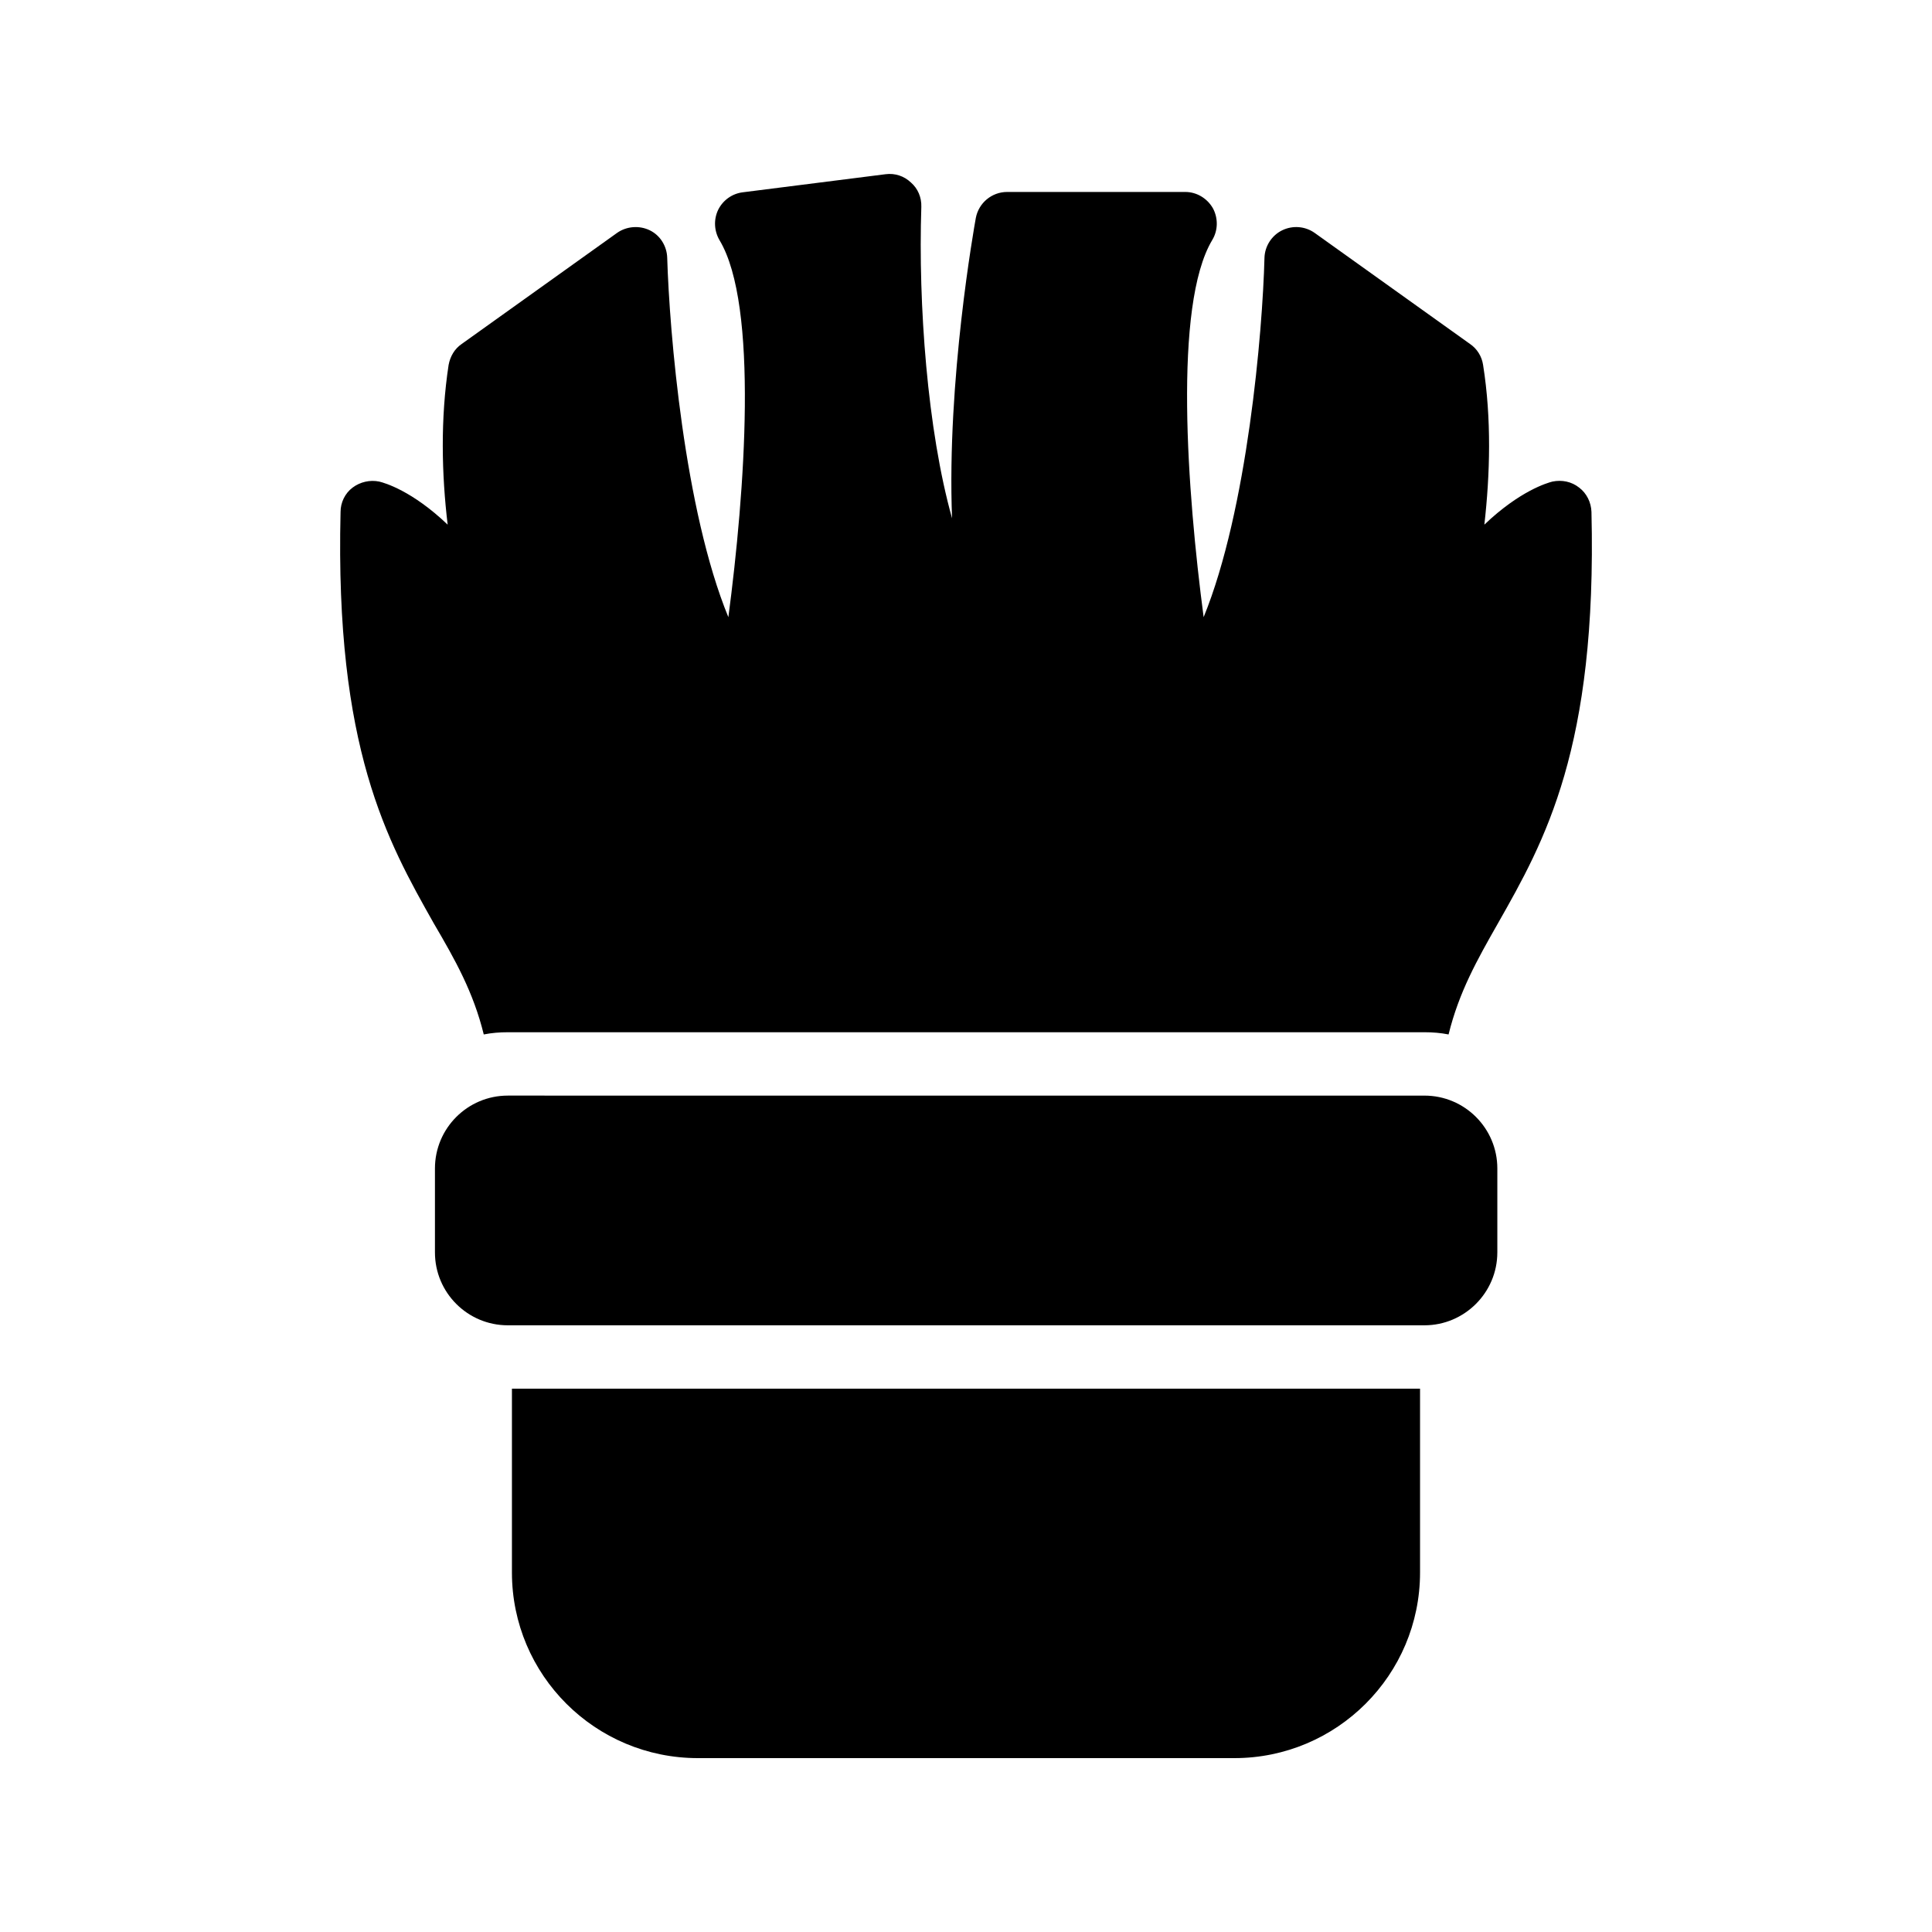
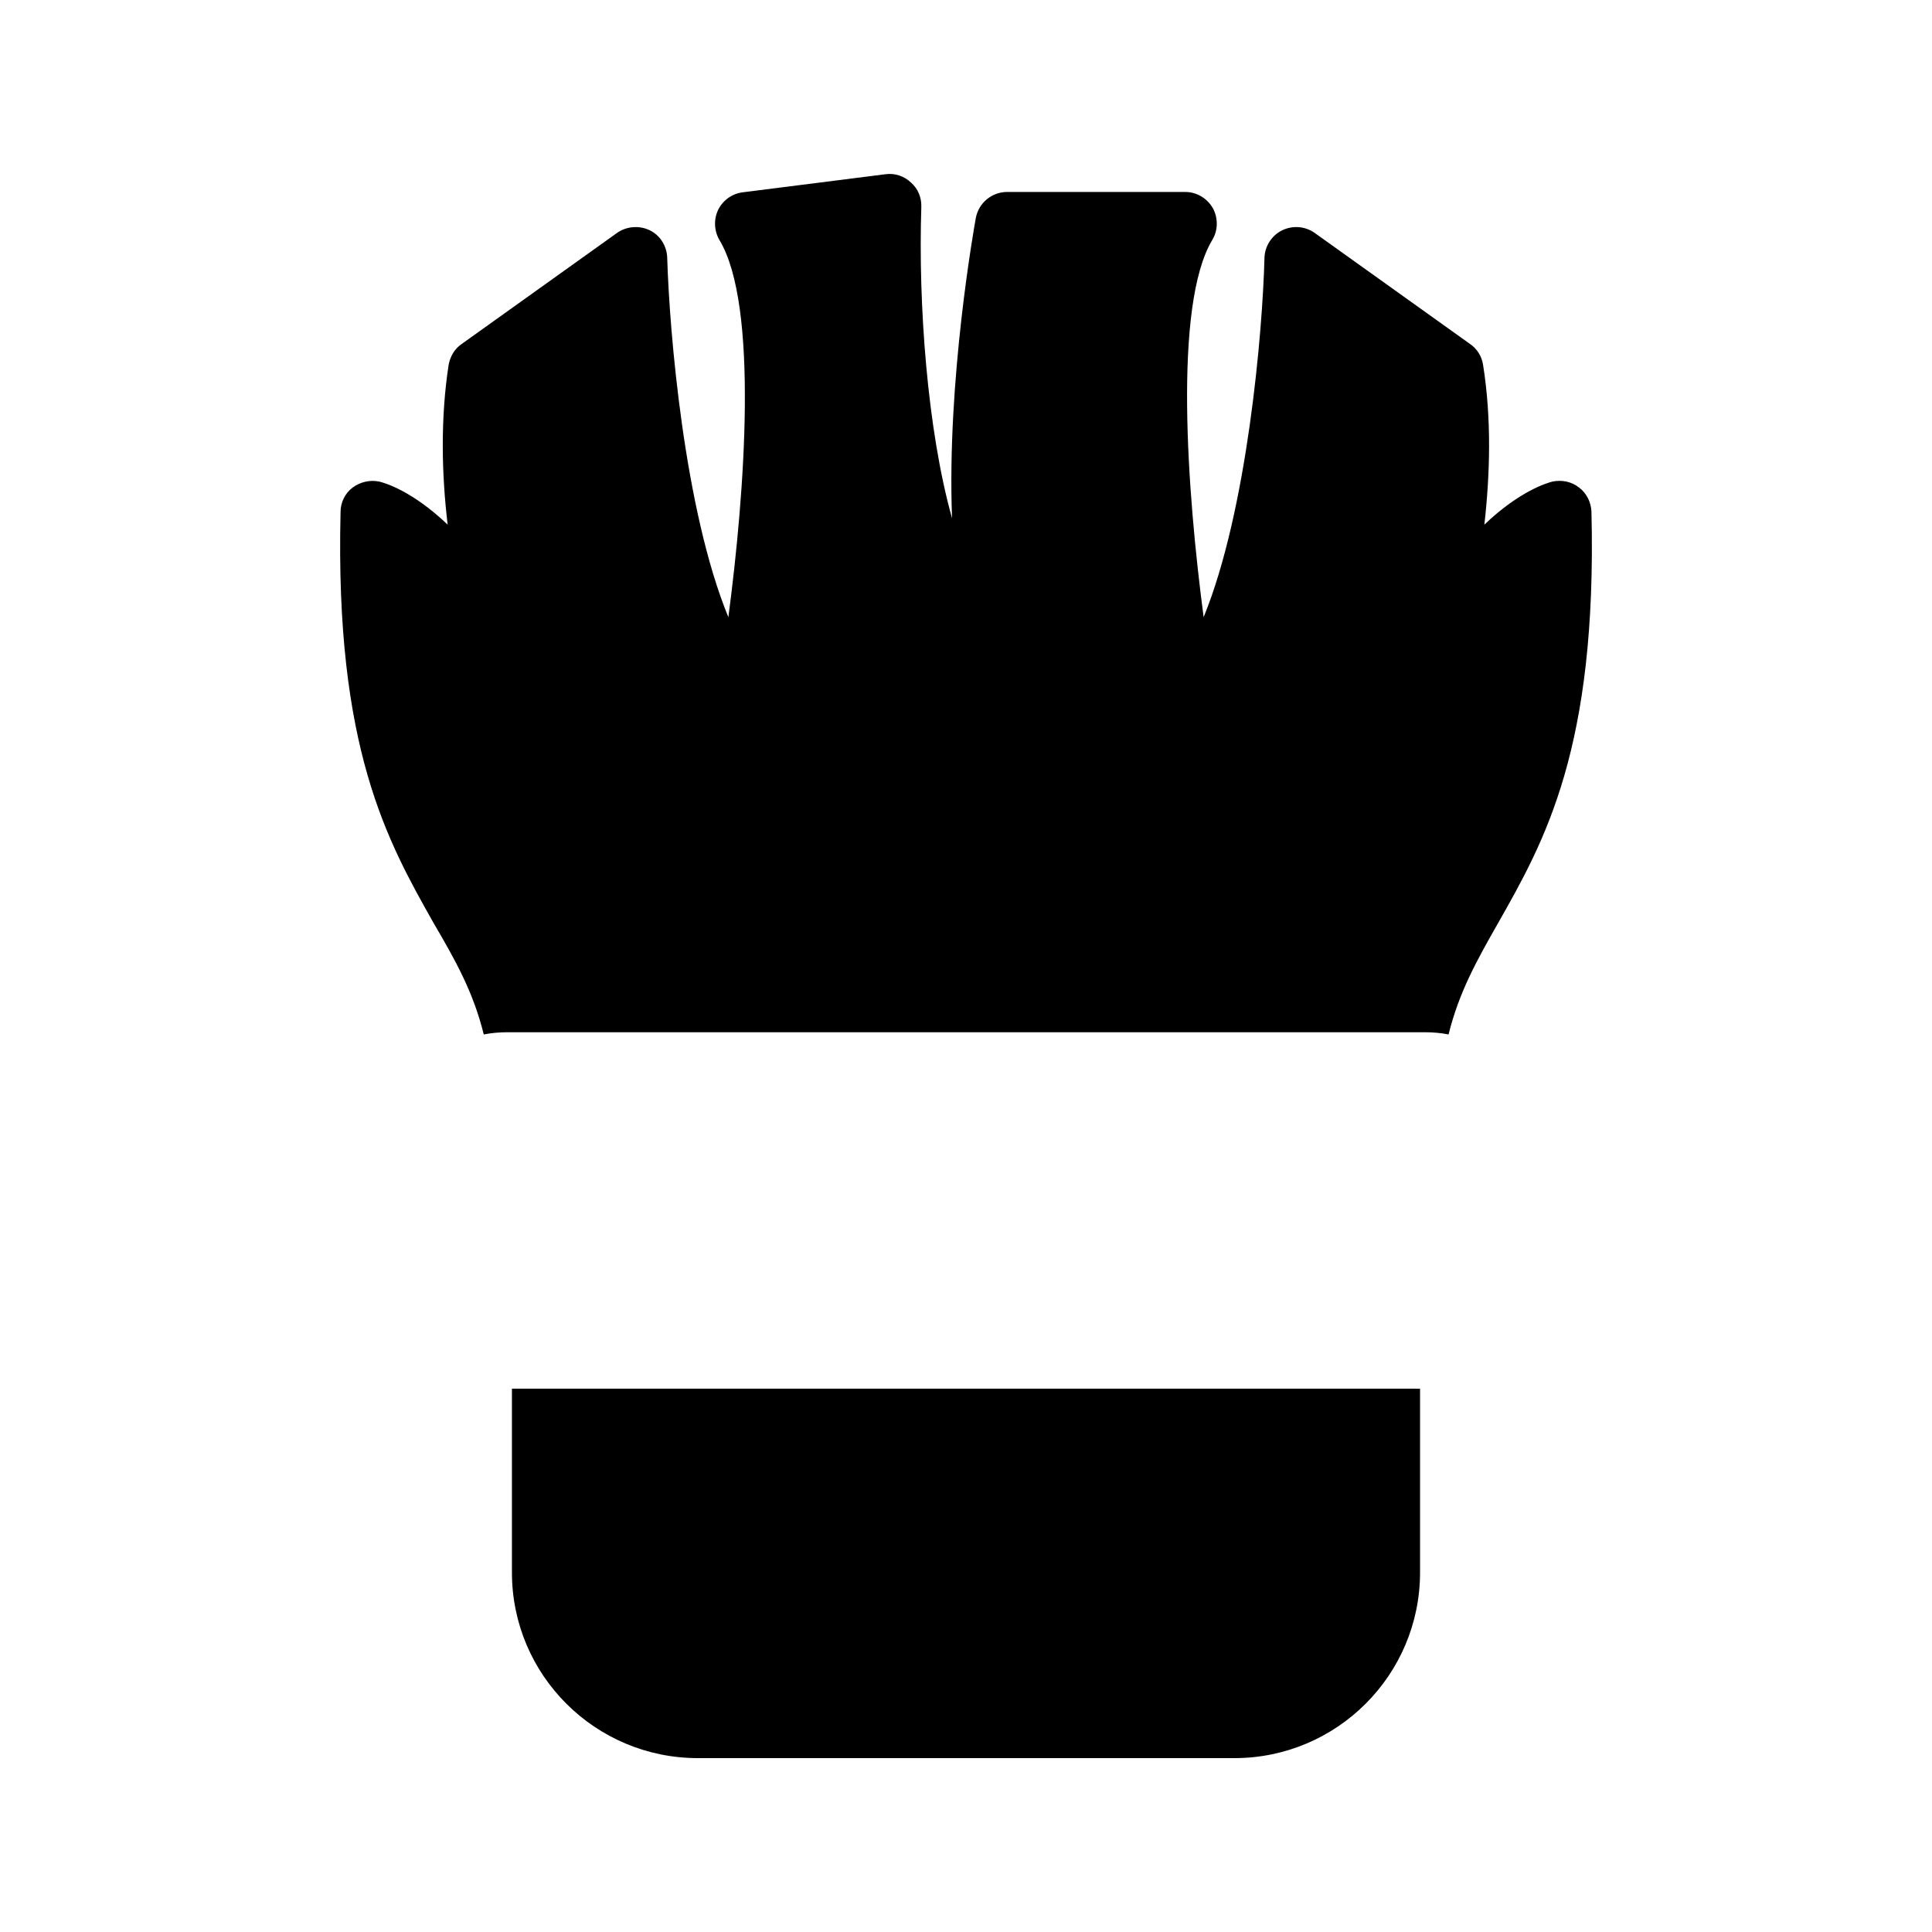
<svg xmlns="http://www.w3.org/2000/svg" fill="#000000" width="800px" height="800px" version="1.1" viewBox="144 144 512 512">
  <g>
    <path d="m328.96 609.92h142.16c27.121 0 49.207-22 49.207-49.207v-48.703l-240.66 0.004v48.703c0 27.203 22.082 49.203 49.289 49.203z" />
    <path d="m272.2 418.14c2.098-0.418 4.199-0.586 6.383-0.586h242.92c2.184 0 4.281 0.168 6.383 0.586 2.769-11.25 7.559-19.734 13.098-29.473 12.344-21.746 26.281-46.352 24.77-108.99-0.082-2.519-1.258-4.953-3.273-6.465-2.016-1.594-4.535-2.098-7.055-1.594-1.344 0.336-8.648 2.434-18.055 11.418 1.512-13.352 1.93-28.047-0.336-42.32-0.336-2.266-1.594-4.281-3.441-5.543l-41.227-29.473c-2.519-1.762-5.793-2.016-8.566-0.672-2.769 1.344-4.617 4.199-4.703 7.305-0.504 19.648-4.535 66.84-16.121 95.219-4.367-33.082-8.062-82.625 2.266-99.922 1.594-2.602 1.594-5.879 0.168-8.48-1.512-2.602-4.281-4.281-7.305-4.281h-47.191c-4.113 0-7.559 2.938-8.312 6.887-0.418 2.352-7.727 43.074-6.297 79.602-6.551-23.344-8.984-56.762-8.145-82.539 0.082-2.519-0.922-4.871-2.769-6.465-1.762-1.68-4.199-2.519-6.719-2.184l-37.785 4.785c-2.856 0.336-5.289 2.098-6.551 4.617-1.258 2.602-1.09 5.625 0.336 8.062 10.41 17.297 6.719 66.84 2.352 99.922-11.672-28.383-15.617-75.57-16.207-95.219-0.082-3.106-1.848-5.961-4.617-7.305s-6.129-1.09-8.648 0.672l-41.227 29.473c-1.848 1.258-3.023 3.273-3.441 5.543-2.184 14.273-1.848 28.969-0.25 42.32-9.406-8.984-16.711-11.082-18.137-11.418-2.434-0.504-5.039 0.082-7.055 1.594-2.016 1.512-3.191 3.945-3.191 6.465-1.512 62.641 12.426 87.242 24.688 108.99 5.703 9.734 10.492 18.215 13.262 29.469z" />
-     <path d="m540.81 475.91v-22.25c0-10.664-8.648-19.312-19.312-19.312l-242.92-0.004c-10.664 0-19.312 8.648-19.312 19.312v22.25c0 10.664 8.648 19.312 19.312 19.312h242.92c10.578 0.004 19.309-8.645 19.309-19.309z" />
  </g>
</svg>